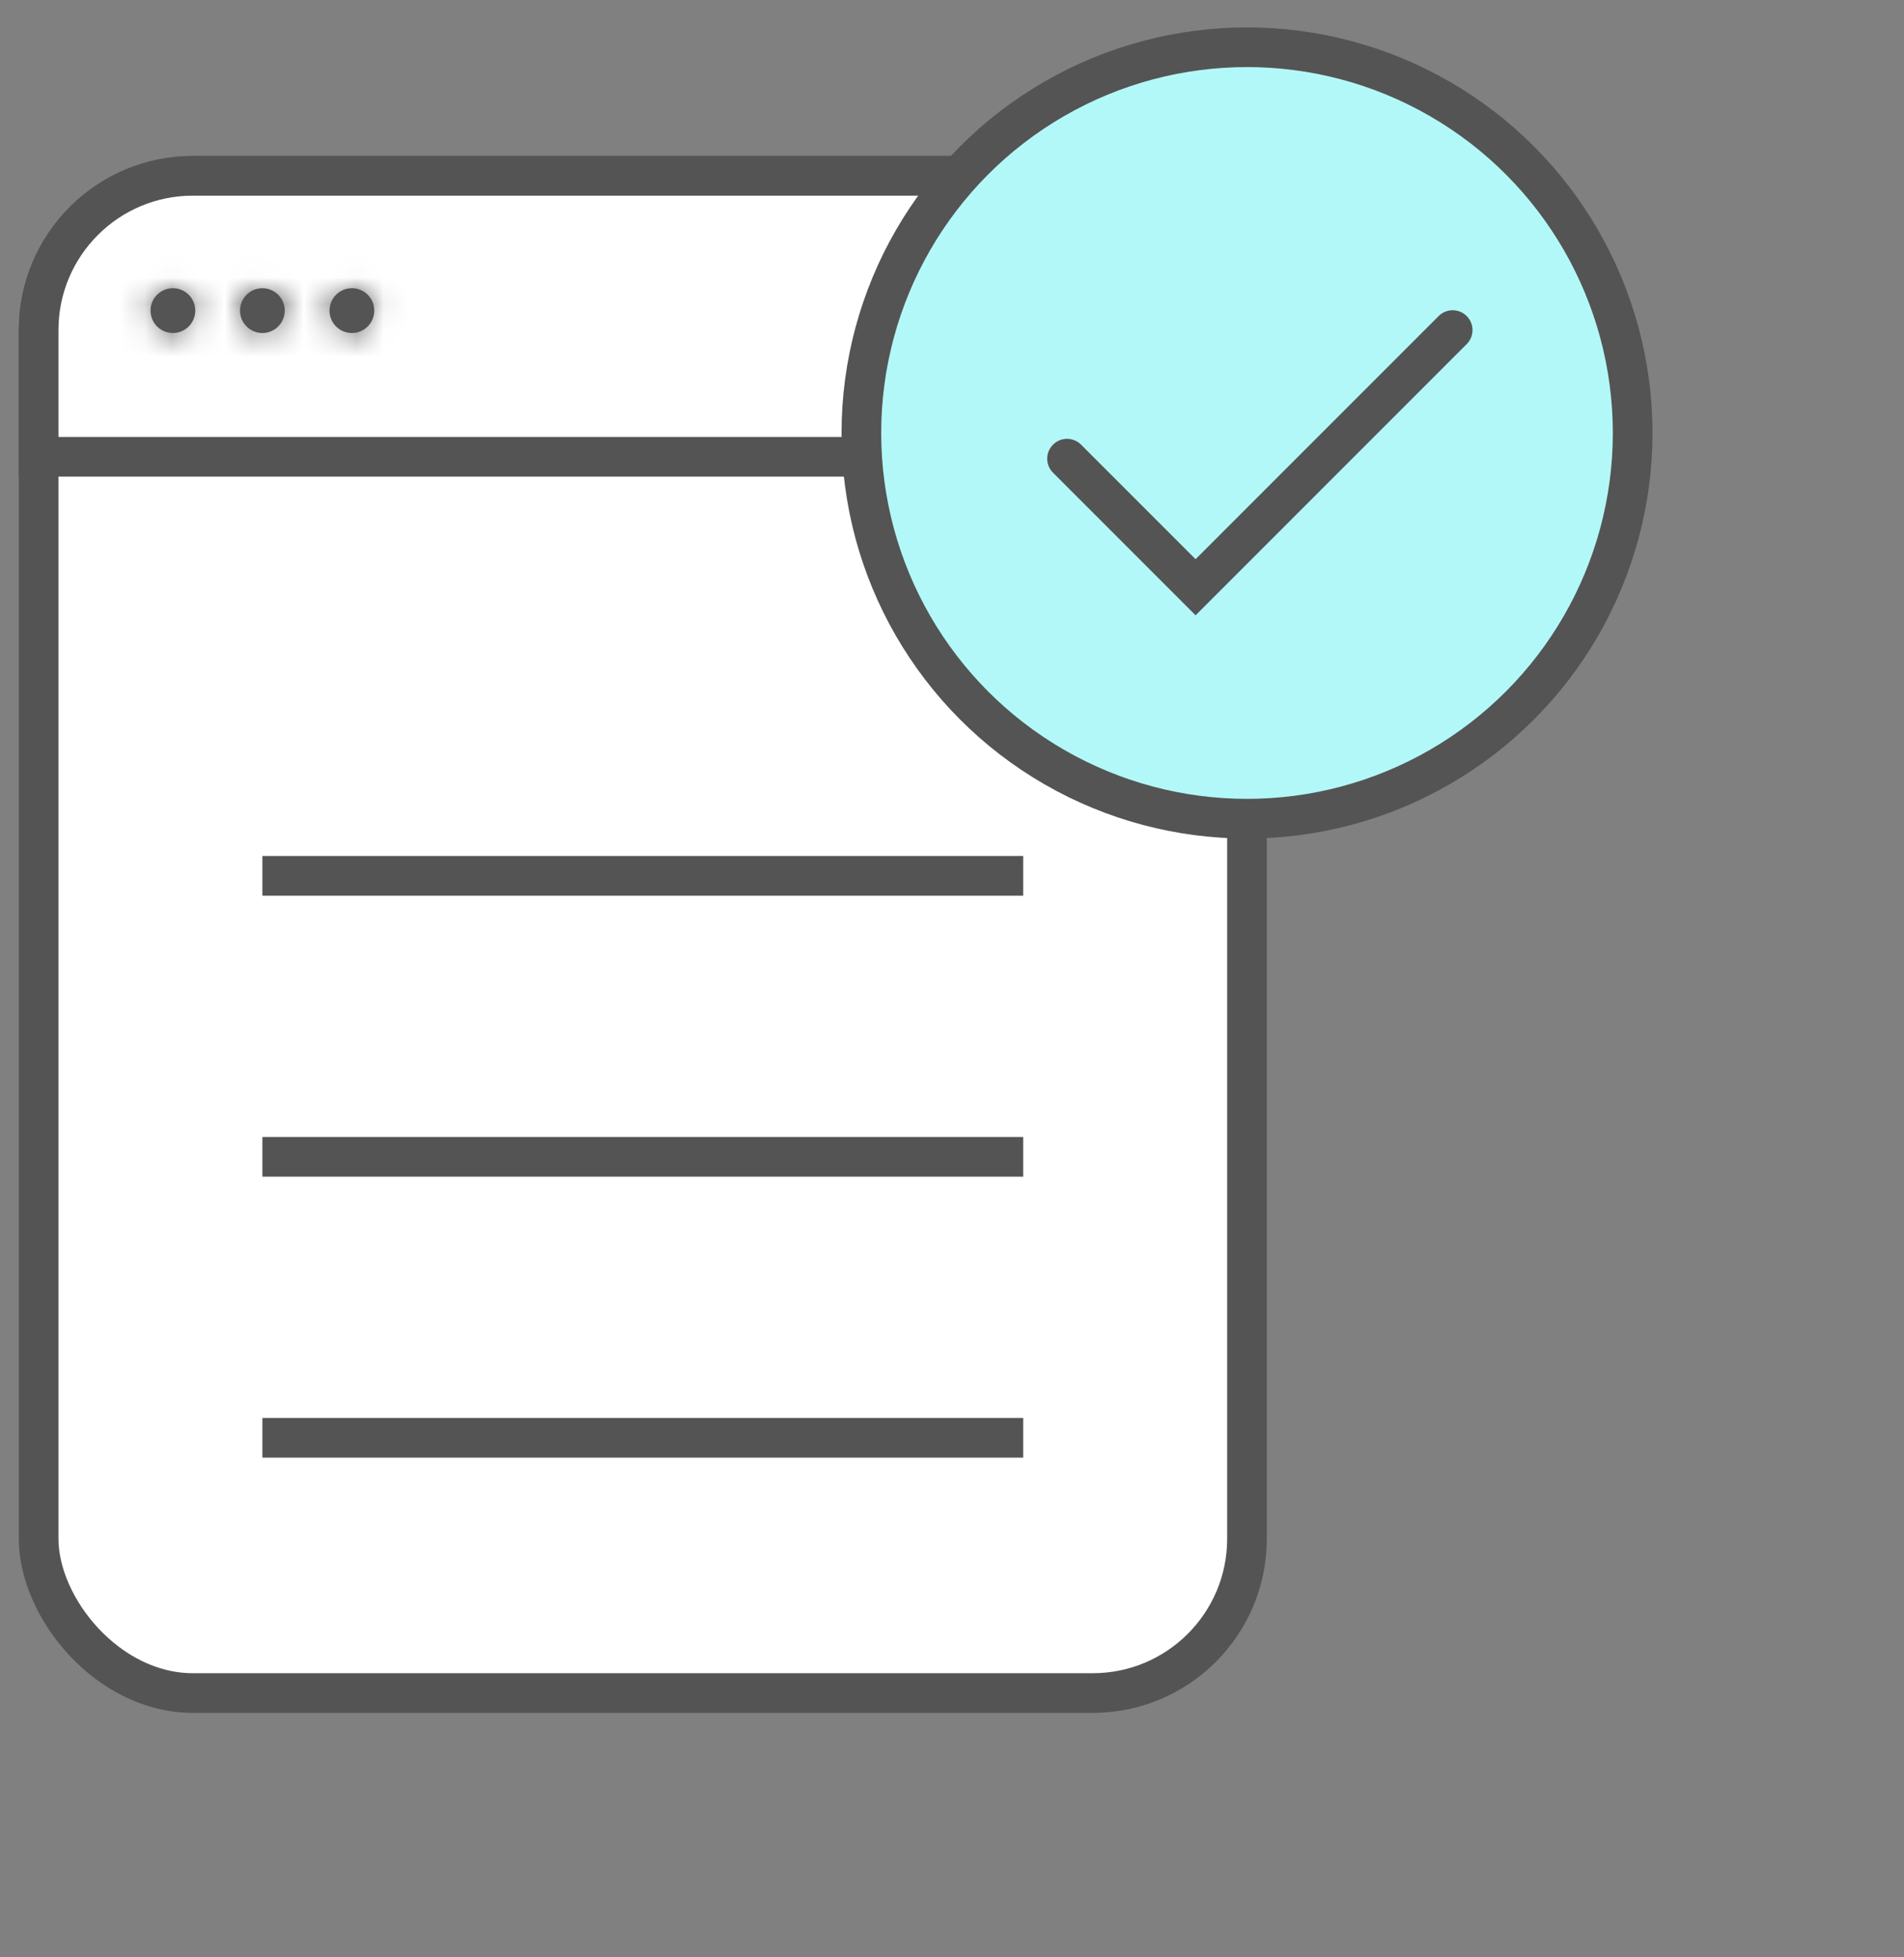
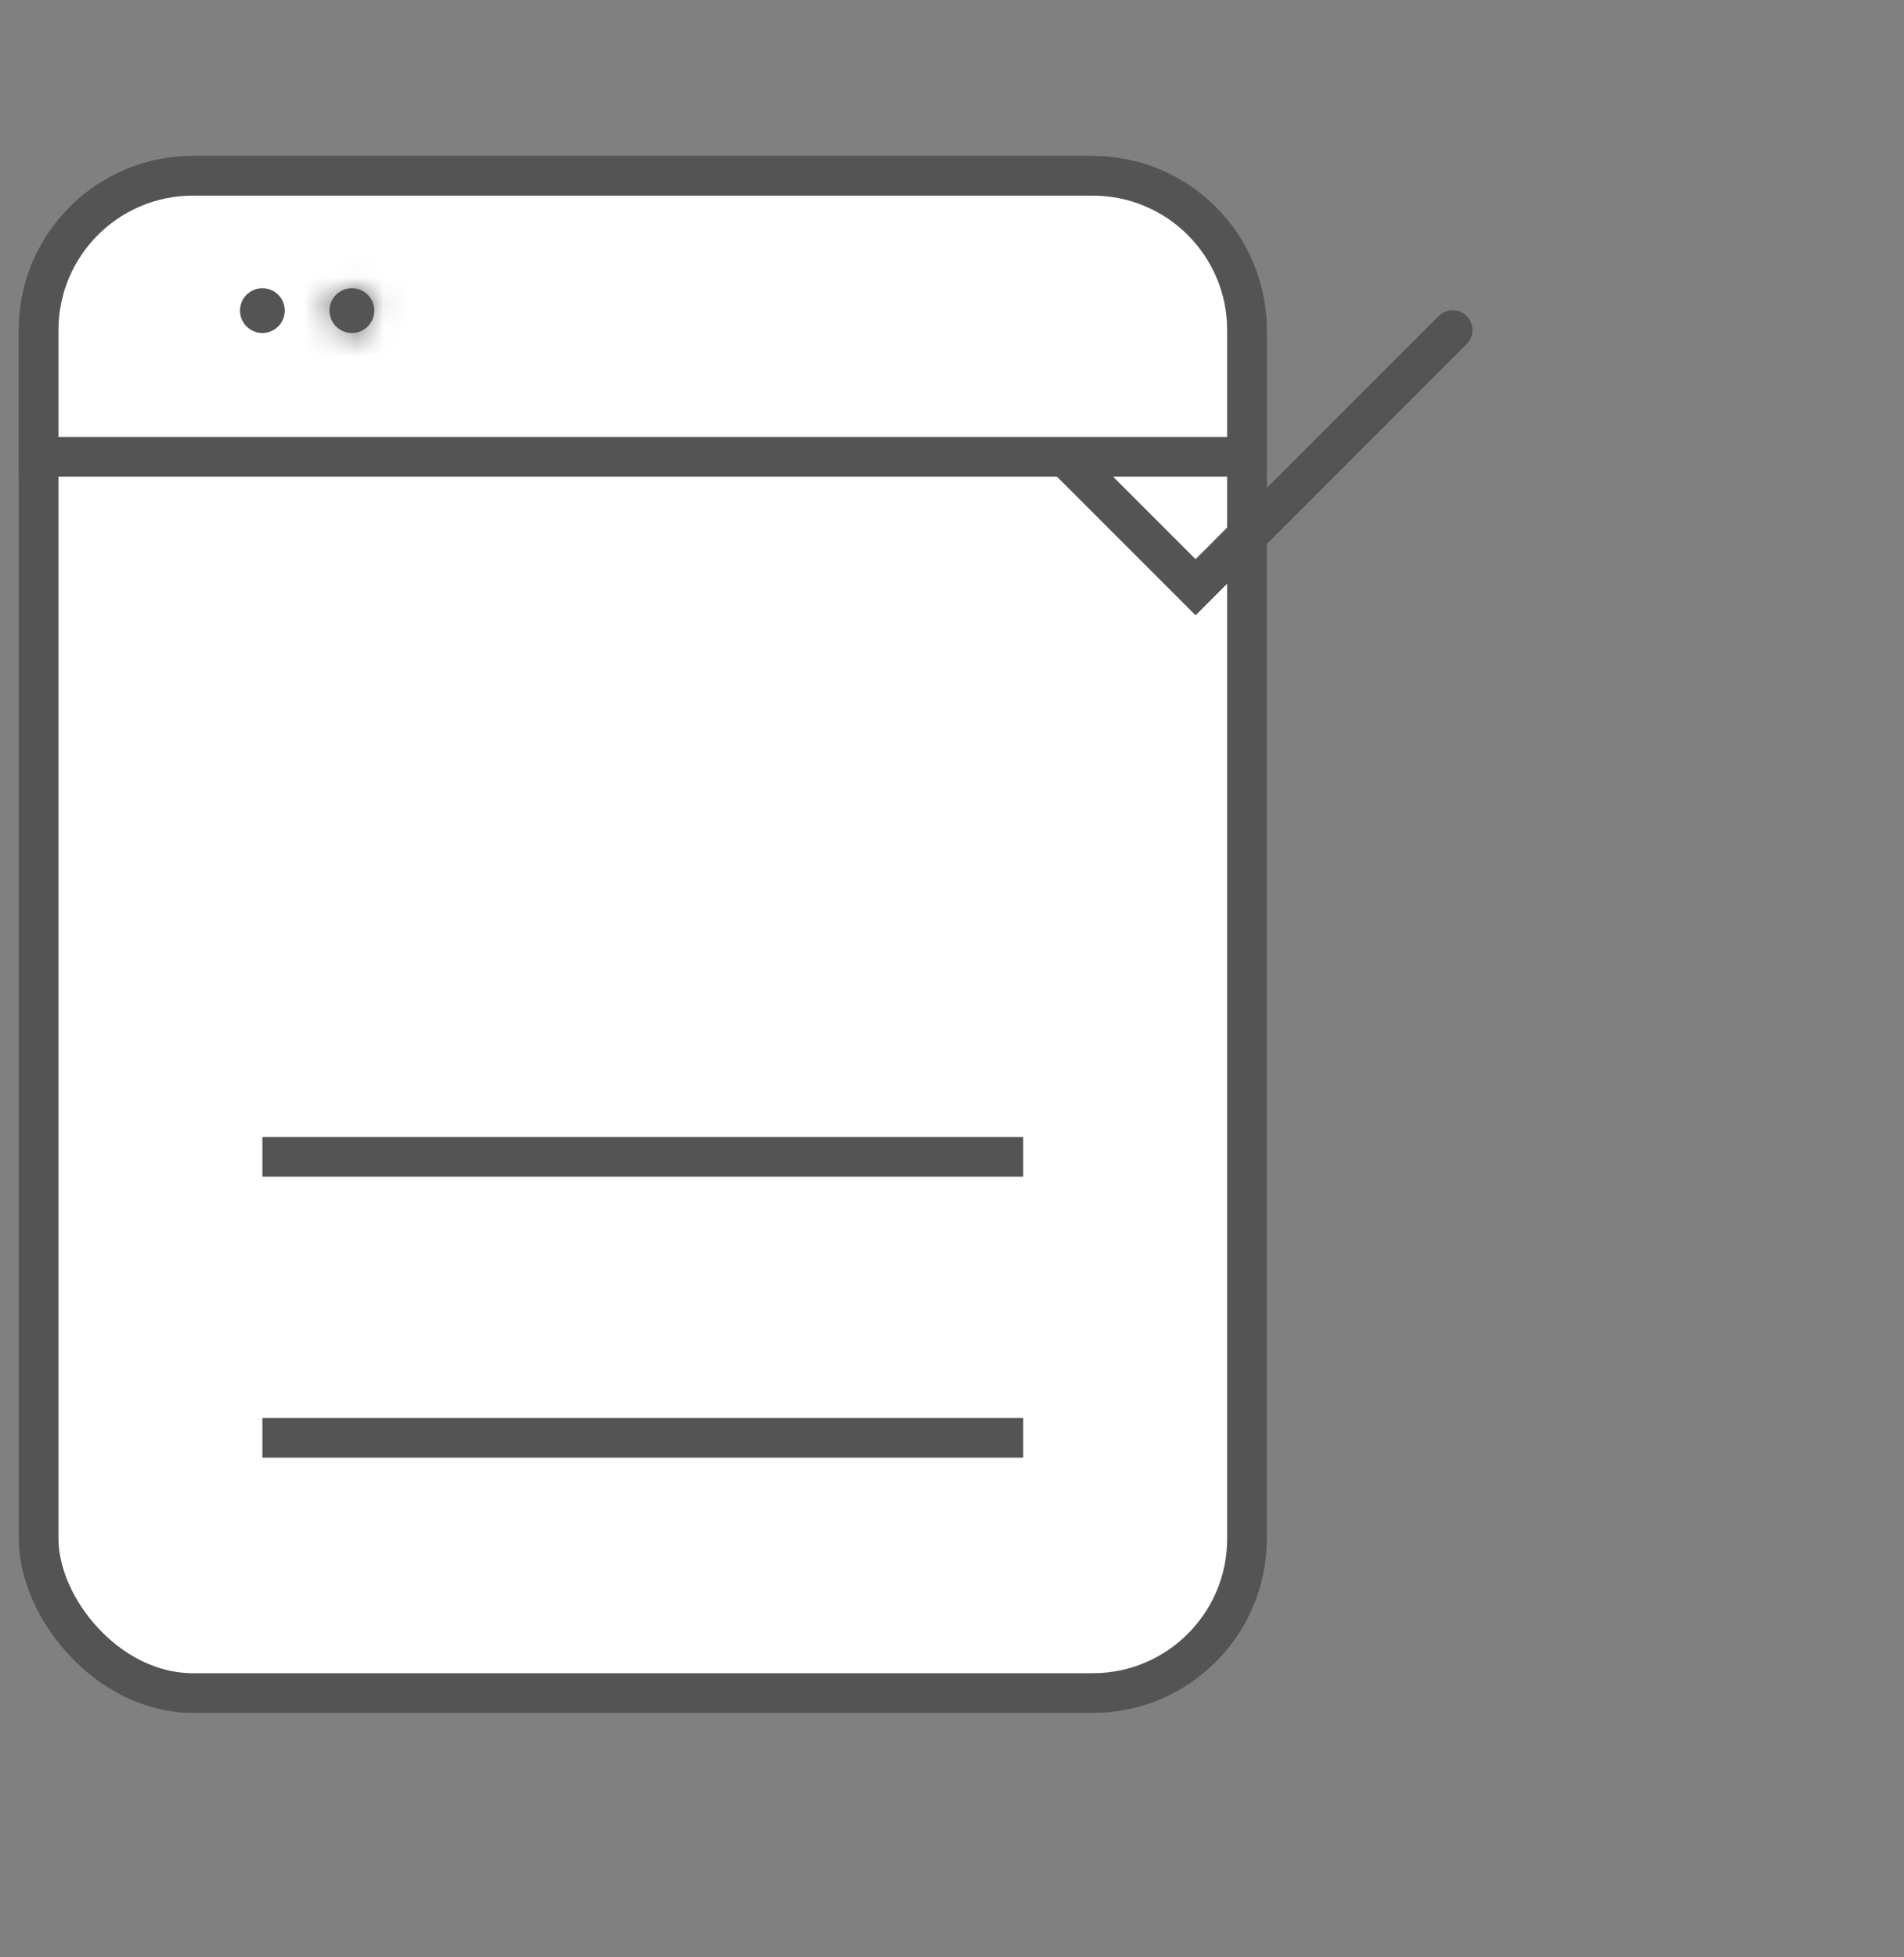
<svg xmlns="http://www.w3.org/2000/svg" width="72" height="74" viewBox="0 0 72 74" fill="none">
  <rect x="0" y="0" width="72" height="74" fill="#808080" stroke="none" />
  <rect x="1.461" y="6.647" width="45.694" height="57.361" rx="5.833" fill="white" stroke="#545454" stroke-width="1.5" />
  <path d="M1.461 12.48C1.461 9.259 4.073 6.647 7.294 6.647H41.322C44.544 6.647 47.155 9.259 47.155 12.48V17.269H1.461V12.48Z" fill="white" stroke="#545454" stroke-width="1.5" />
  <mask id="path-4-inside-1_1171_6679" fill="white">
    <ellipse cx="6.538" cy="11.743" rx="0.846" ry="0.847" />
  </mask>
-   <ellipse cx="6.538" cy="11.743" rx="0.846" ry="0.847" fill="#545454" />
-   <path d="M5.884 11.743C5.884 11.383 6.176 11.09 6.538 11.09V14.09C7.834 14.09 8.884 13.038 8.884 11.743H5.884ZM6.538 11.09C6.9 11.09 7.191 11.383 7.191 11.743H4.191C4.191 13.038 5.241 14.09 6.538 14.09V11.09ZM7.191 11.743C7.191 12.103 6.9 12.396 6.538 12.396V9.396C5.241 9.396 4.191 10.448 4.191 11.743H7.191ZM6.538 12.396C6.176 12.396 5.884 12.103 5.884 11.743H8.884C8.884 10.448 7.834 9.396 6.538 9.396V12.396Z" fill="#545454" mask="url(#path-4-inside-1_1171_6679)" />
  <mask id="path-6-inside-2_1171_6679" fill="white">
-     <ellipse cx="9.922" cy="11.743" rx="0.846" ry="0.847" />
-   </mask>
+     </mask>
  <ellipse cx="9.922" cy="11.743" rx="0.846" ry="0.847" fill="#545454" />
  <path d="M9.269 11.743C9.269 11.383 9.56 11.09 9.922 11.09V14.09C11.219 14.09 12.269 13.038 12.269 11.743H9.269ZM9.922 11.09C10.284 11.09 10.576 11.383 10.576 11.743H7.576C7.576 13.038 8.626 14.09 9.922 14.09V11.09ZM10.576 11.743C10.576 12.103 10.284 12.396 9.922 12.396V9.396C8.626 9.396 7.576 10.448 7.576 11.743H10.576ZM9.922 12.396C9.56 12.396 9.269 12.103 9.269 11.743H12.269C12.269 10.448 11.219 9.396 9.922 9.396V12.396Z" fill="#545454" mask="url(#path-6-inside-2_1171_6679)" />
  <mask id="path-8-inside-3_1171_6679" fill="white">
    <ellipse cx="13.307" cy="11.743" rx="0.846" ry="0.847" />
  </mask>
  <ellipse cx="13.307" cy="11.743" rx="0.846" ry="0.847" fill="#545454" />
  <path d="M12.653 11.743C12.653 11.383 12.945 11.09 13.307 11.09V14.09C14.604 14.09 15.653 13.038 15.653 11.743H12.653ZM13.307 11.09C13.669 11.09 13.961 11.383 13.961 11.743H10.961C10.961 13.038 12.01 14.09 13.307 14.09V11.09ZM13.961 11.743C13.961 12.103 13.669 12.396 13.307 12.396V9.396C12.01 9.396 10.961 10.448 10.961 11.743H13.961ZM13.307 12.396C12.945 12.396 12.653 12.103 12.653 11.743H15.653C15.653 10.448 14.604 9.396 13.307 9.396V12.396Z" fill="#545454" mask="url(#path-8-inside-3_1171_6679)" />
-   <path d="M9.922 33.112H38.693" stroke="#545454" stroke-width="1.5" />
  <path d="M9.922 43.735H38.693" stroke="#545454" stroke-width="1.5" />
  <path d="M9.922 54.358H38.693" stroke="#545454" stroke-width="1.5" />
-   <circle cx="47.156" cy="16.369" r="14.583" fill="#B3F8F8" stroke="#545454" stroke-width="1.5" />
  <path d="M40.35 17.341L45.211 22.202L54.933 12.479" stroke="#545454" stroke-width="1.5" stroke-linecap="round" />
</svg>